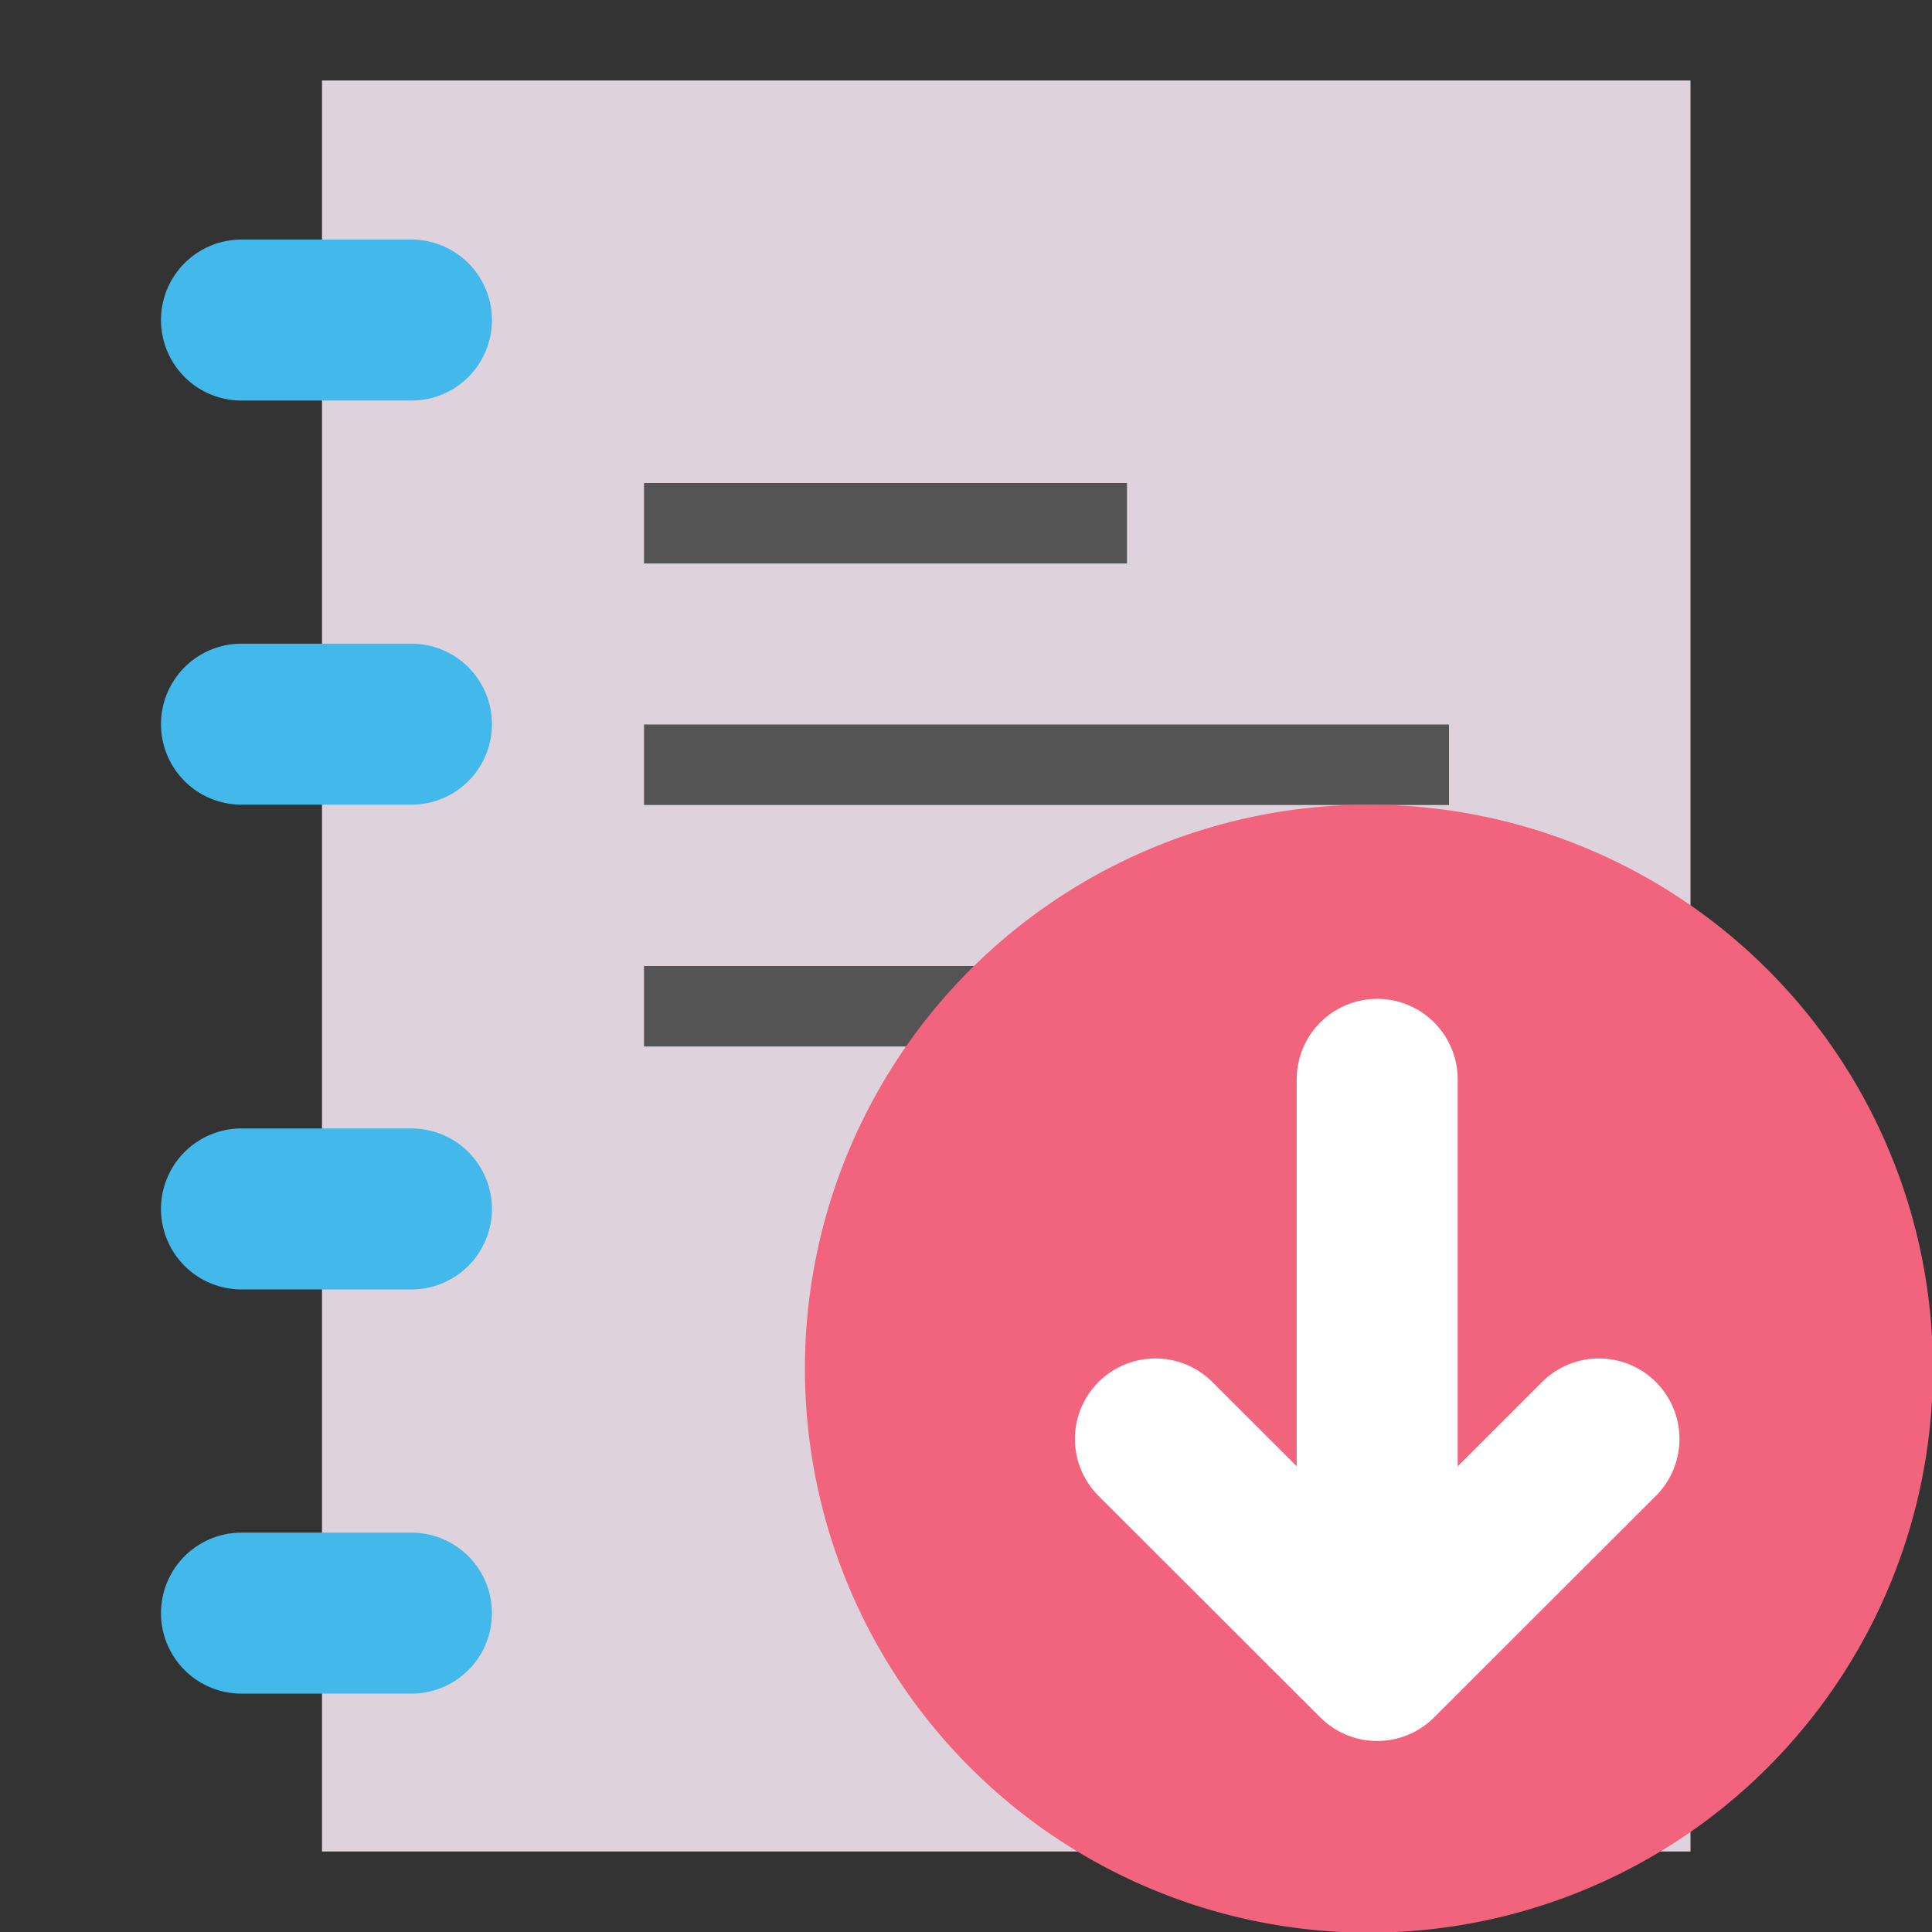
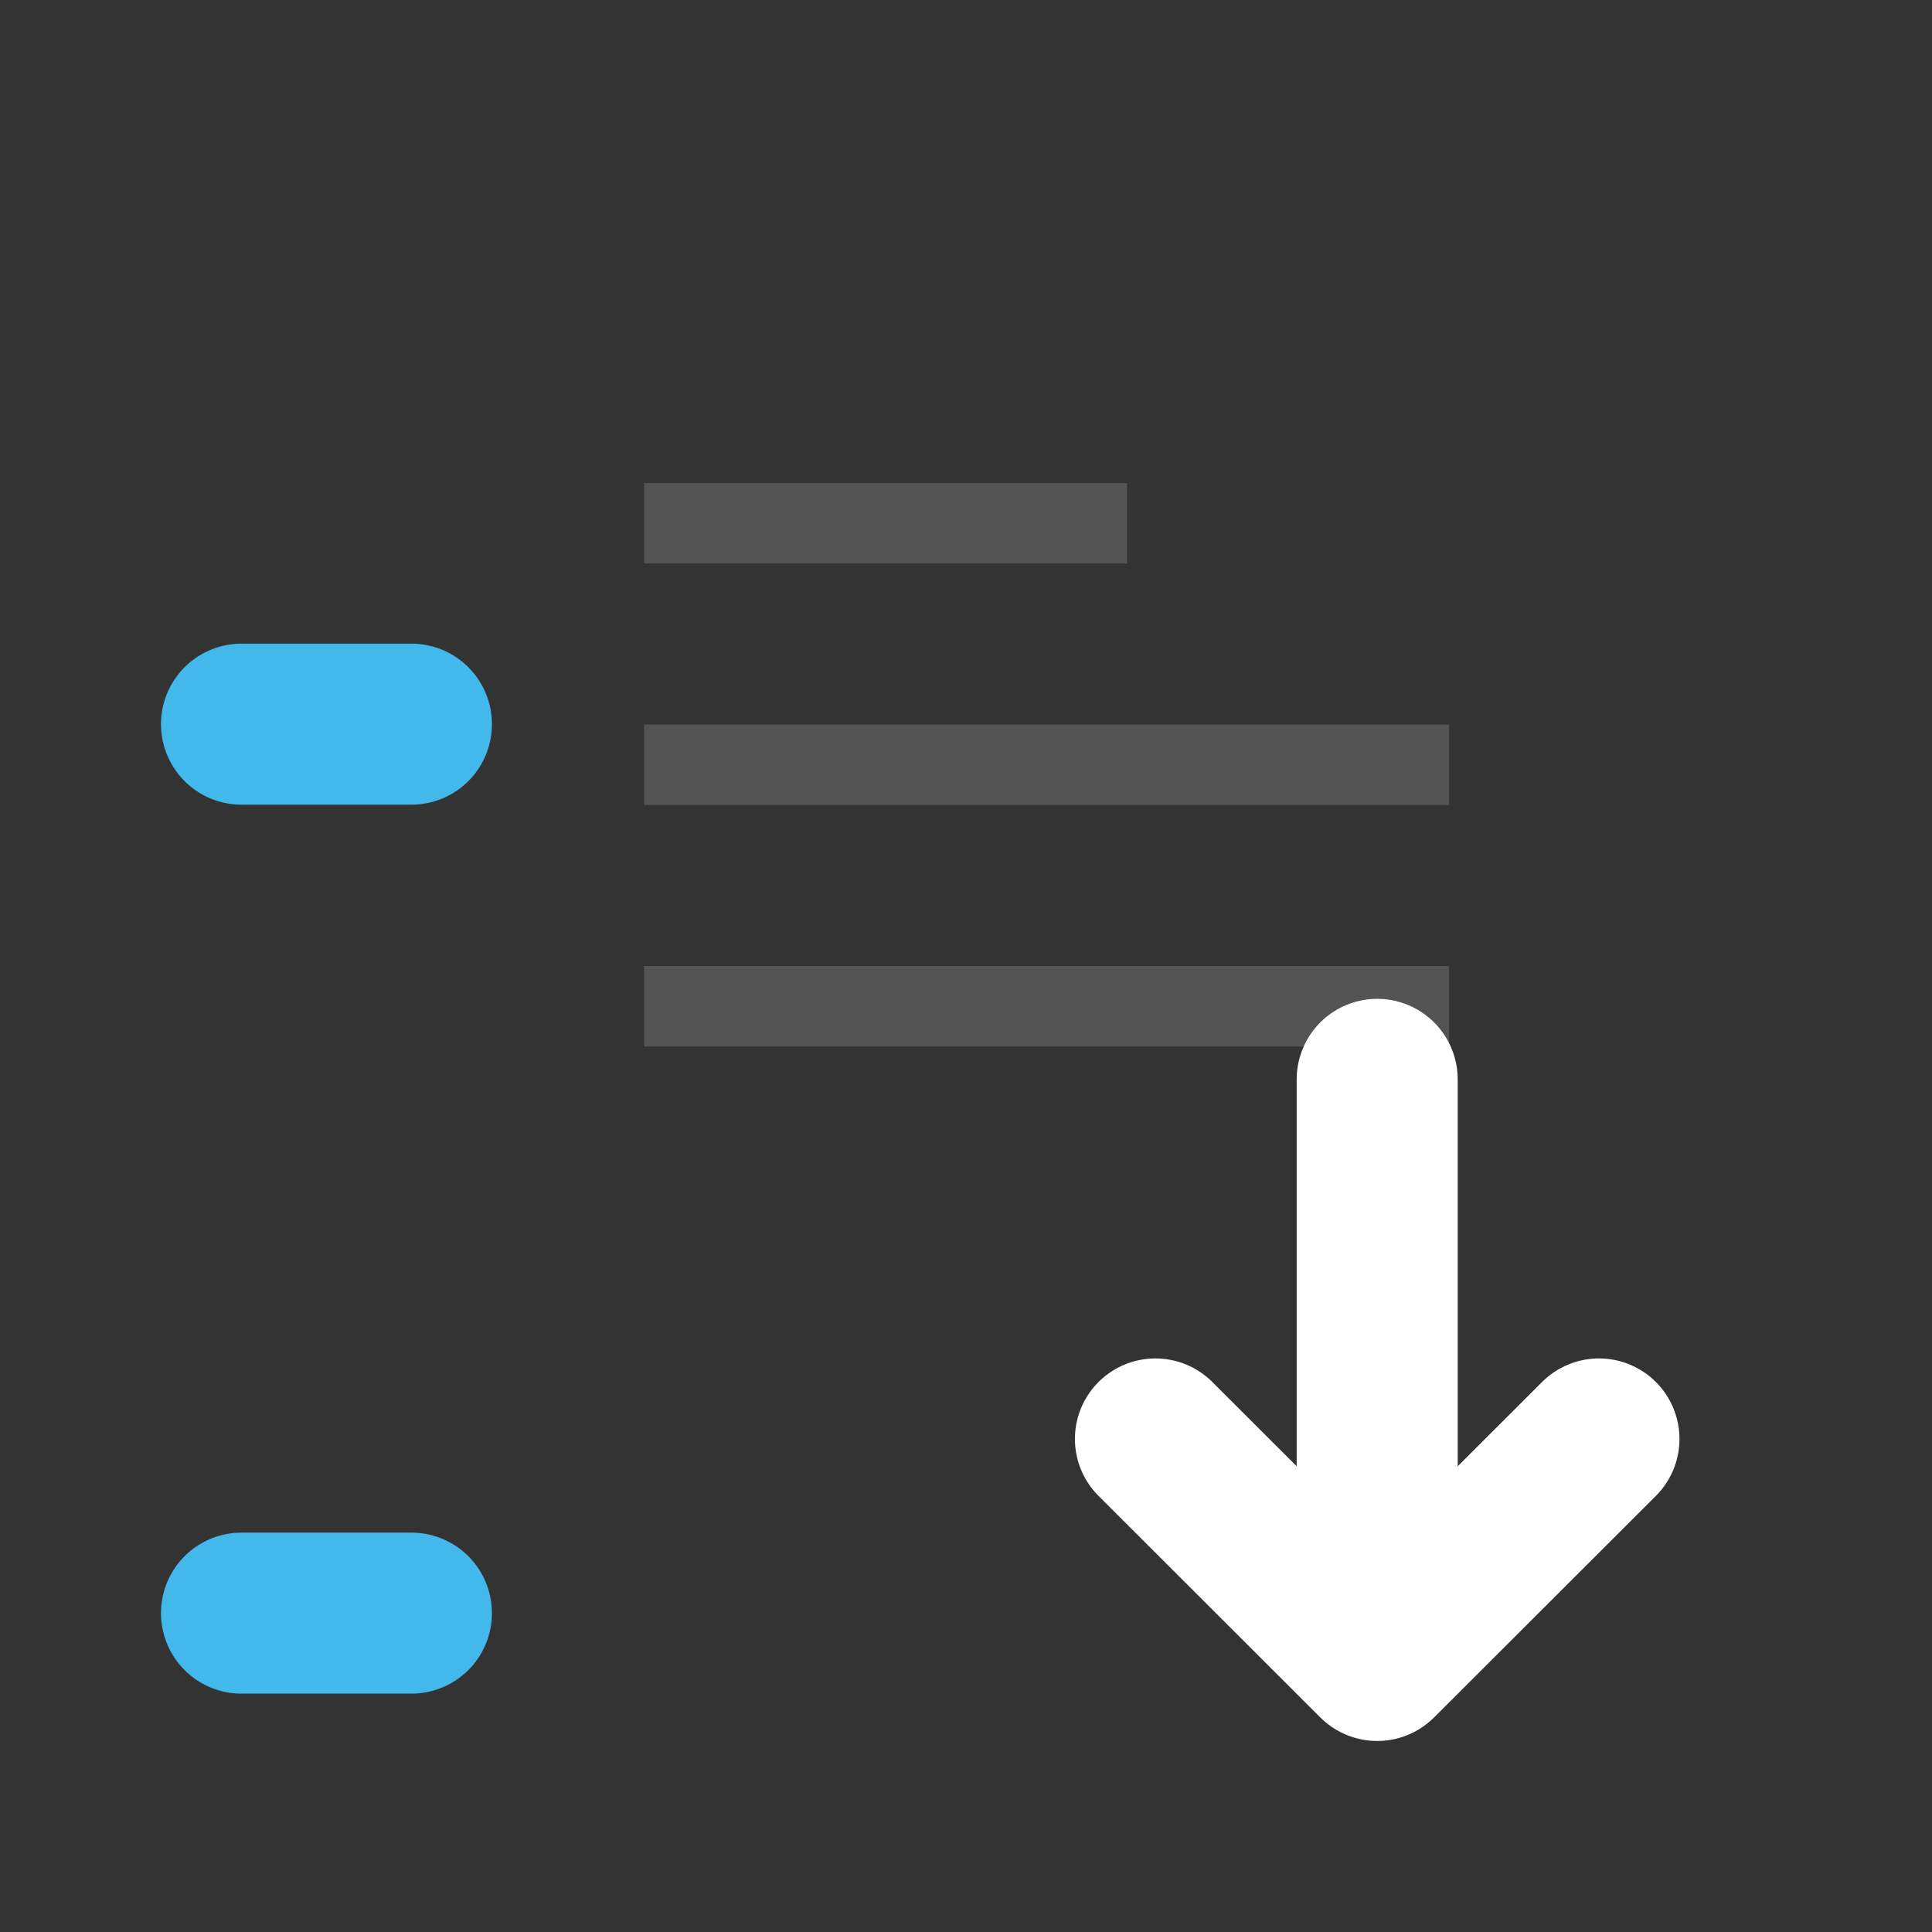
<svg xmlns="http://www.w3.org/2000/svg" xmlns:ns1="http://sodipodi.sourceforge.net/DTD/sodipodi-0.dtd" xmlns:ns2="http://www.inkscape.org/namespaces/inkscape" id="Слой_1" data-name="Слой 1" viewBox="0 0 24 24" version="1.1" ns1:docname="import_project.svg" ns2:version="1.0.2 (1.0.2+r75+1)">
  <rect x="0" y="0" width="24" height="24" fill="#333333" stroke="none" />
  <g id="g869">
-     <path id="rect158494" style="fill:#DED3DD;fill-opacity:1;stroke:none;stroke-width:1" d="M 4,1 V 23 H 21 V 1 Z" ns1:nodetypes="ccccc" />
-     <path class="cls-4" d="M 5.111,4.976 H 3 a 1,1 0 0 1 0,-2 h 2.111 a 1,1 0 0 1 0,2 z" id="path158496" />
    <path class="cls-4" d="M 5.111,9.996 H 3 A 1,1 0 0 1 3,7.996 h 2.111 a 1,1 0 0 1 0,2 z" id="path158498" />
-     <path class="cls-4" d="M 5.111,16.018 H 3 a 1,1 0 0 1 0,-2 h 2.111 a 1,1 0 0 1 0,2 z" id="path158500" />
    <path class="cls-4" d="M 5.111,21.039 H 3 a 1,1 0 0 1 0,-2 h 2.111 a 1,1 0 0 1 0,2 z" id="path158502" />
    <path style="fill:none;stroke:#545454;stroke-width:1;stroke-linecap:butt;stroke-linejoin:miter;stroke-miterlimit:4;stroke-dasharray:none;stroke-opacity:1" d="m 8,6.5 h 6" id="path3404" />
    <path style="fill:none;stroke:#545454;stroke-width:1;stroke-linecap:butt;stroke-linejoin:miter;stroke-miterlimit:4;stroke-dasharray:none;stroke-opacity:1" d="M 8,9.5 H 18" id="path3406" ns1:nodetypes="cc" />
    <path style="fill:none;stroke:#545454;stroke-width:1;stroke-linecap:butt;stroke-linejoin:miter;stroke-miterlimit:4;stroke-dasharray:none;stroke-opacity:1" d="M 8,12.5 H 18" id="path3408" ns1:nodetypes="cc" />
  </g>
-   <path class="cls-6" d="m 24.011,16.996 a 7.006,7.006 0 1 1 -7.007,-7 7.003,7.003 0 0 1 7.007,7 z" id="path25479" />
  <line class="cls-7" x1="17.108" y1="20.408" x2="17.108" y2="13.408" id="line25481" style="stroke:#ffffff;stroke-opacity:1" />
  <polyline class="cls-7" points="20.863 18.875 18.108 21.627 15.353 18.875" id="polyline25483" transform="translate(-1,-1)" style="stroke:#ffffff;stroke-opacity:1" />
  <ns1:namedview pagecolor="#ffffff" bordercolor="#666666" borderopacity="1" objecttolerance="10" gridtolerance="10" guidetolerance="10" ns2:pageopacity="0" ns2:pageshadow="2" ns2:window-width="2560" ns2:window-height="1371" id="namedview30" showgrid="true" ns2:zoom="12.332452" ns2:cx="-7.4173889" ns2:cy="11.982793" ns2:window-x="0" ns2:window-y="0" ns2:window-maximized="1" ns2:document-rotation="0" ns2:current-layer="Слой_1">
    <ns2:grid type="xygrid" id="grid_kicad" spacingx="0.5" spacingy="0.5" color="#9999ff" opacity="0.13" empspacing="2" />
  </ns1:namedview>
  <defs id="defs25455">
    <style id="style25453">.cls-1{fill:#ededed;}.cls-2{fill:#d8d8d8;}.cls-3{fill:#8f8f8f;}.cls-4{fill:#42B8EB;}.cls-5,.cls-7{fill:none;stroke-linecap:round;stroke-linejoin:round;}.cls-5{stroke:#DED3DD;}.cls-6{fill:#f2647e;}.cls-7{stroke:#545454;stroke-width:2px;}</style>
  </defs>
  <title id="title25457">import_project</title>
</svg>